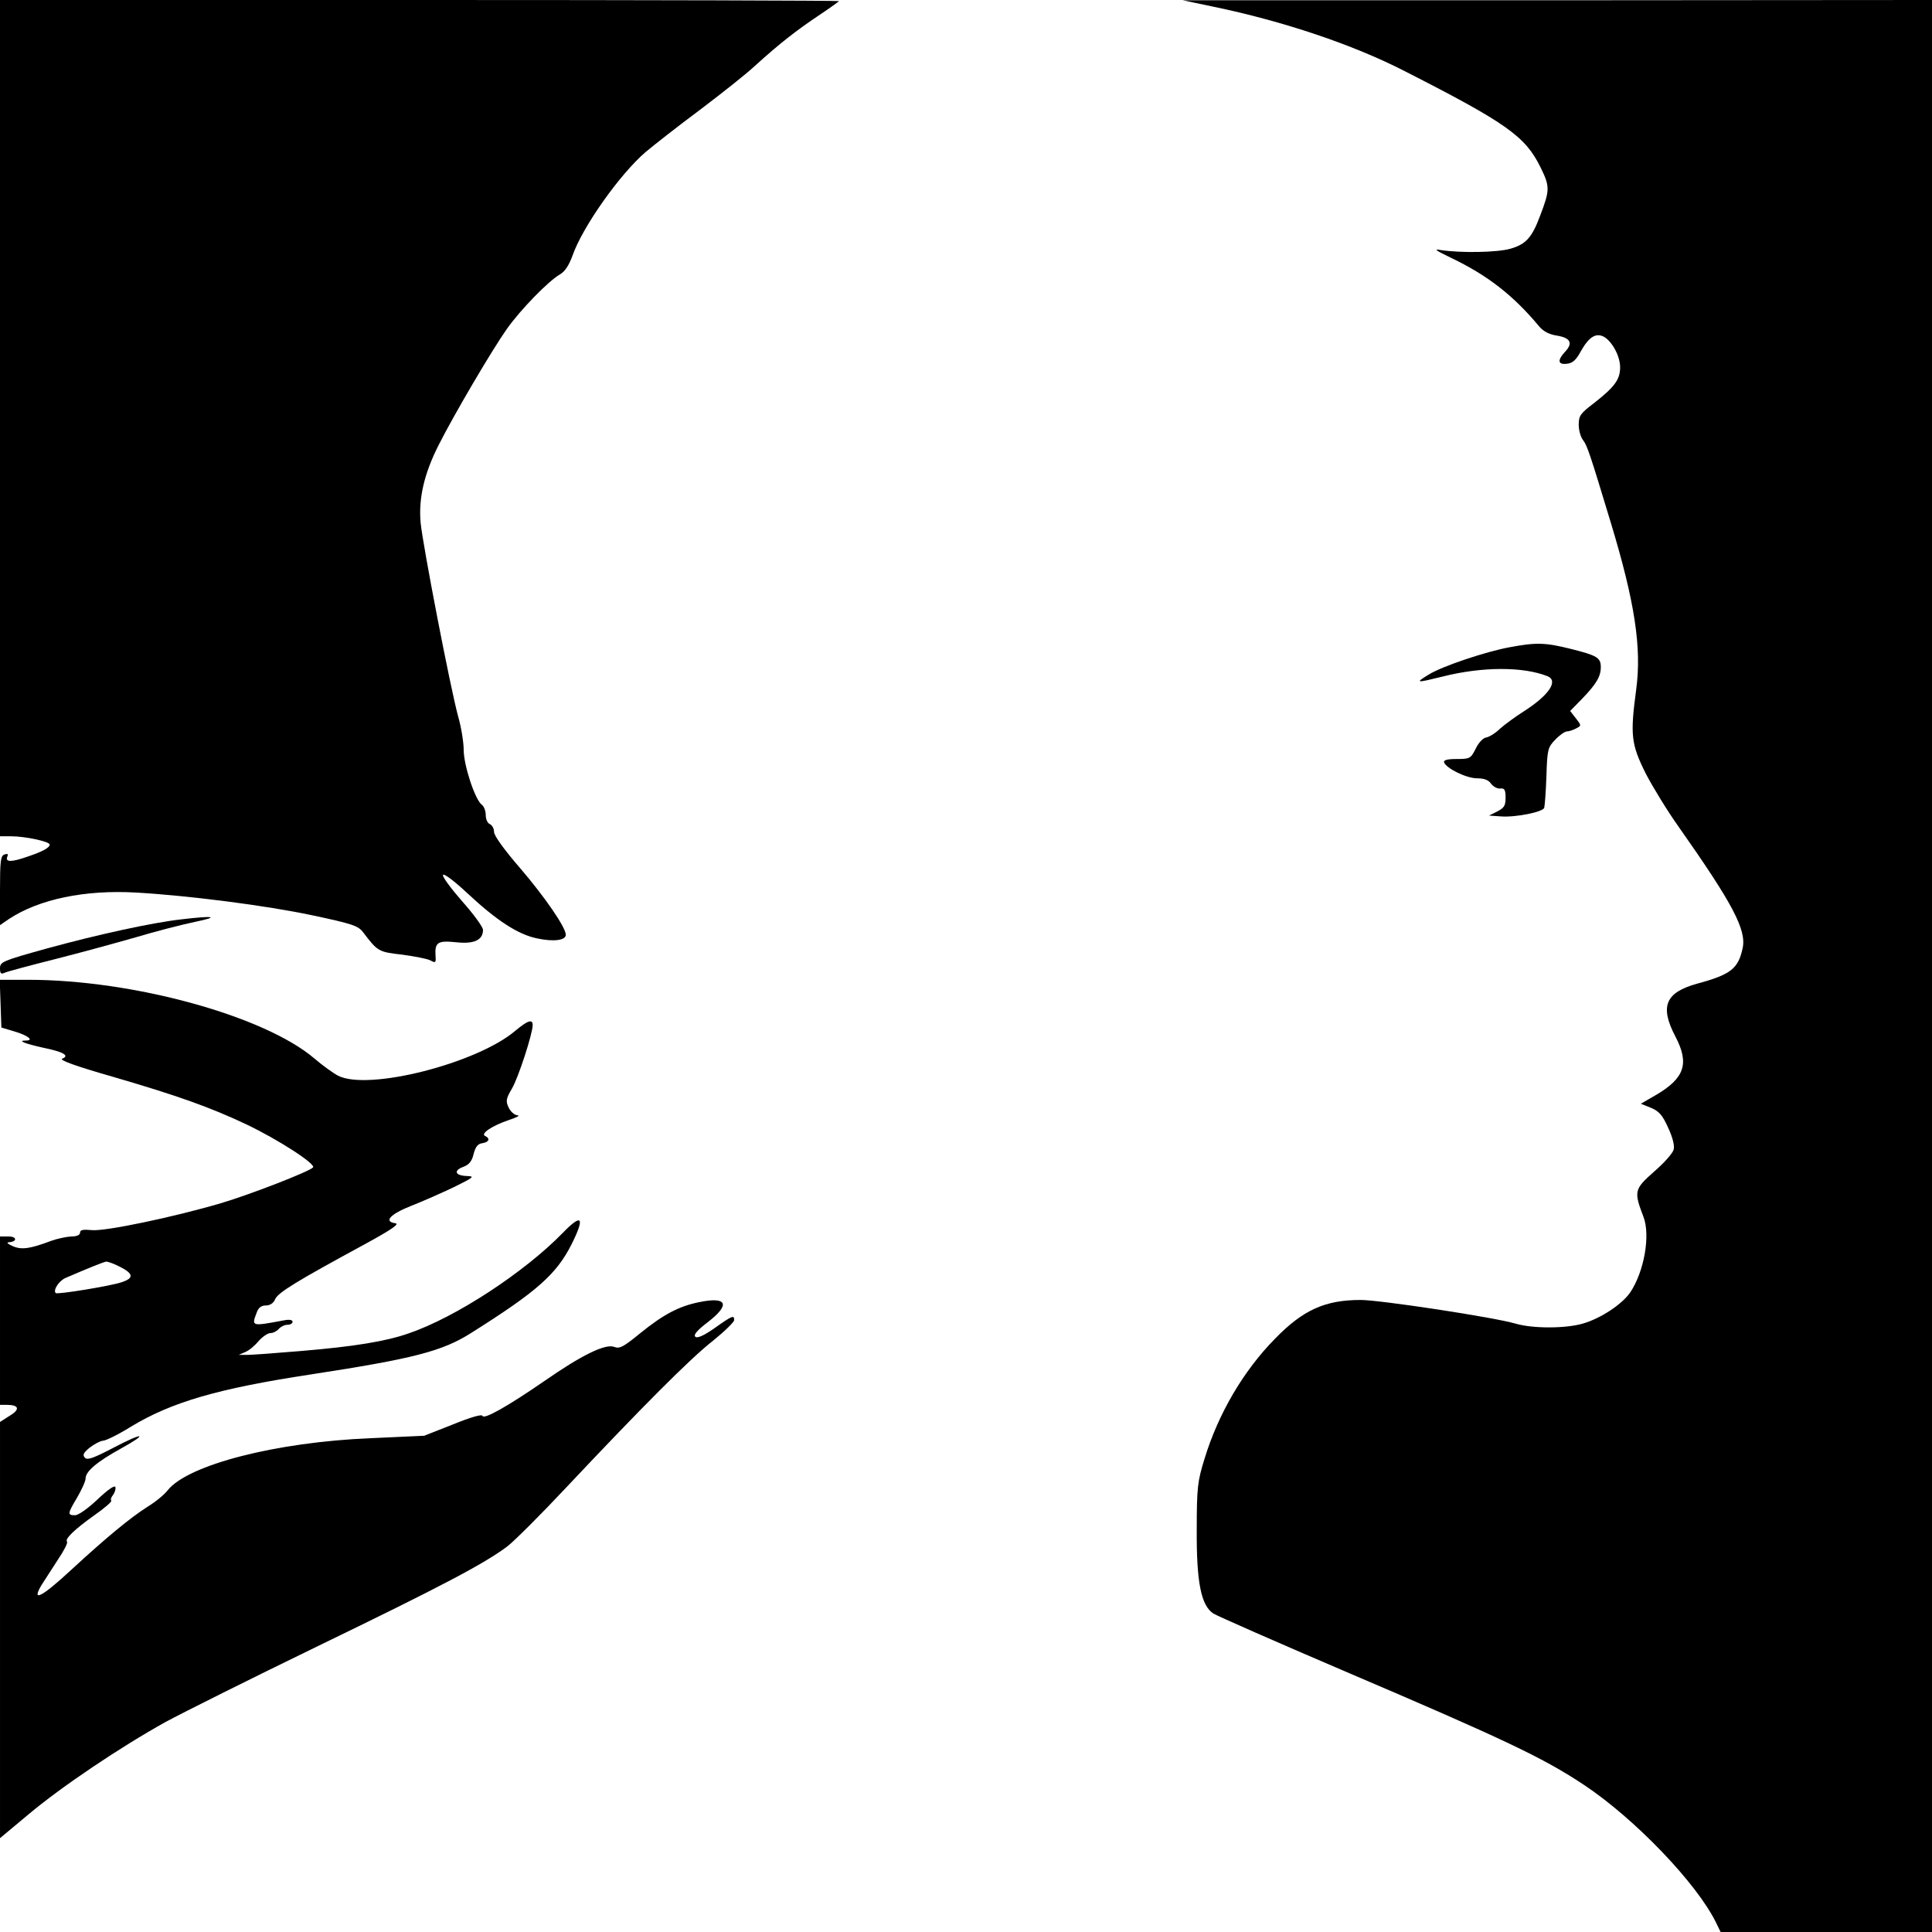
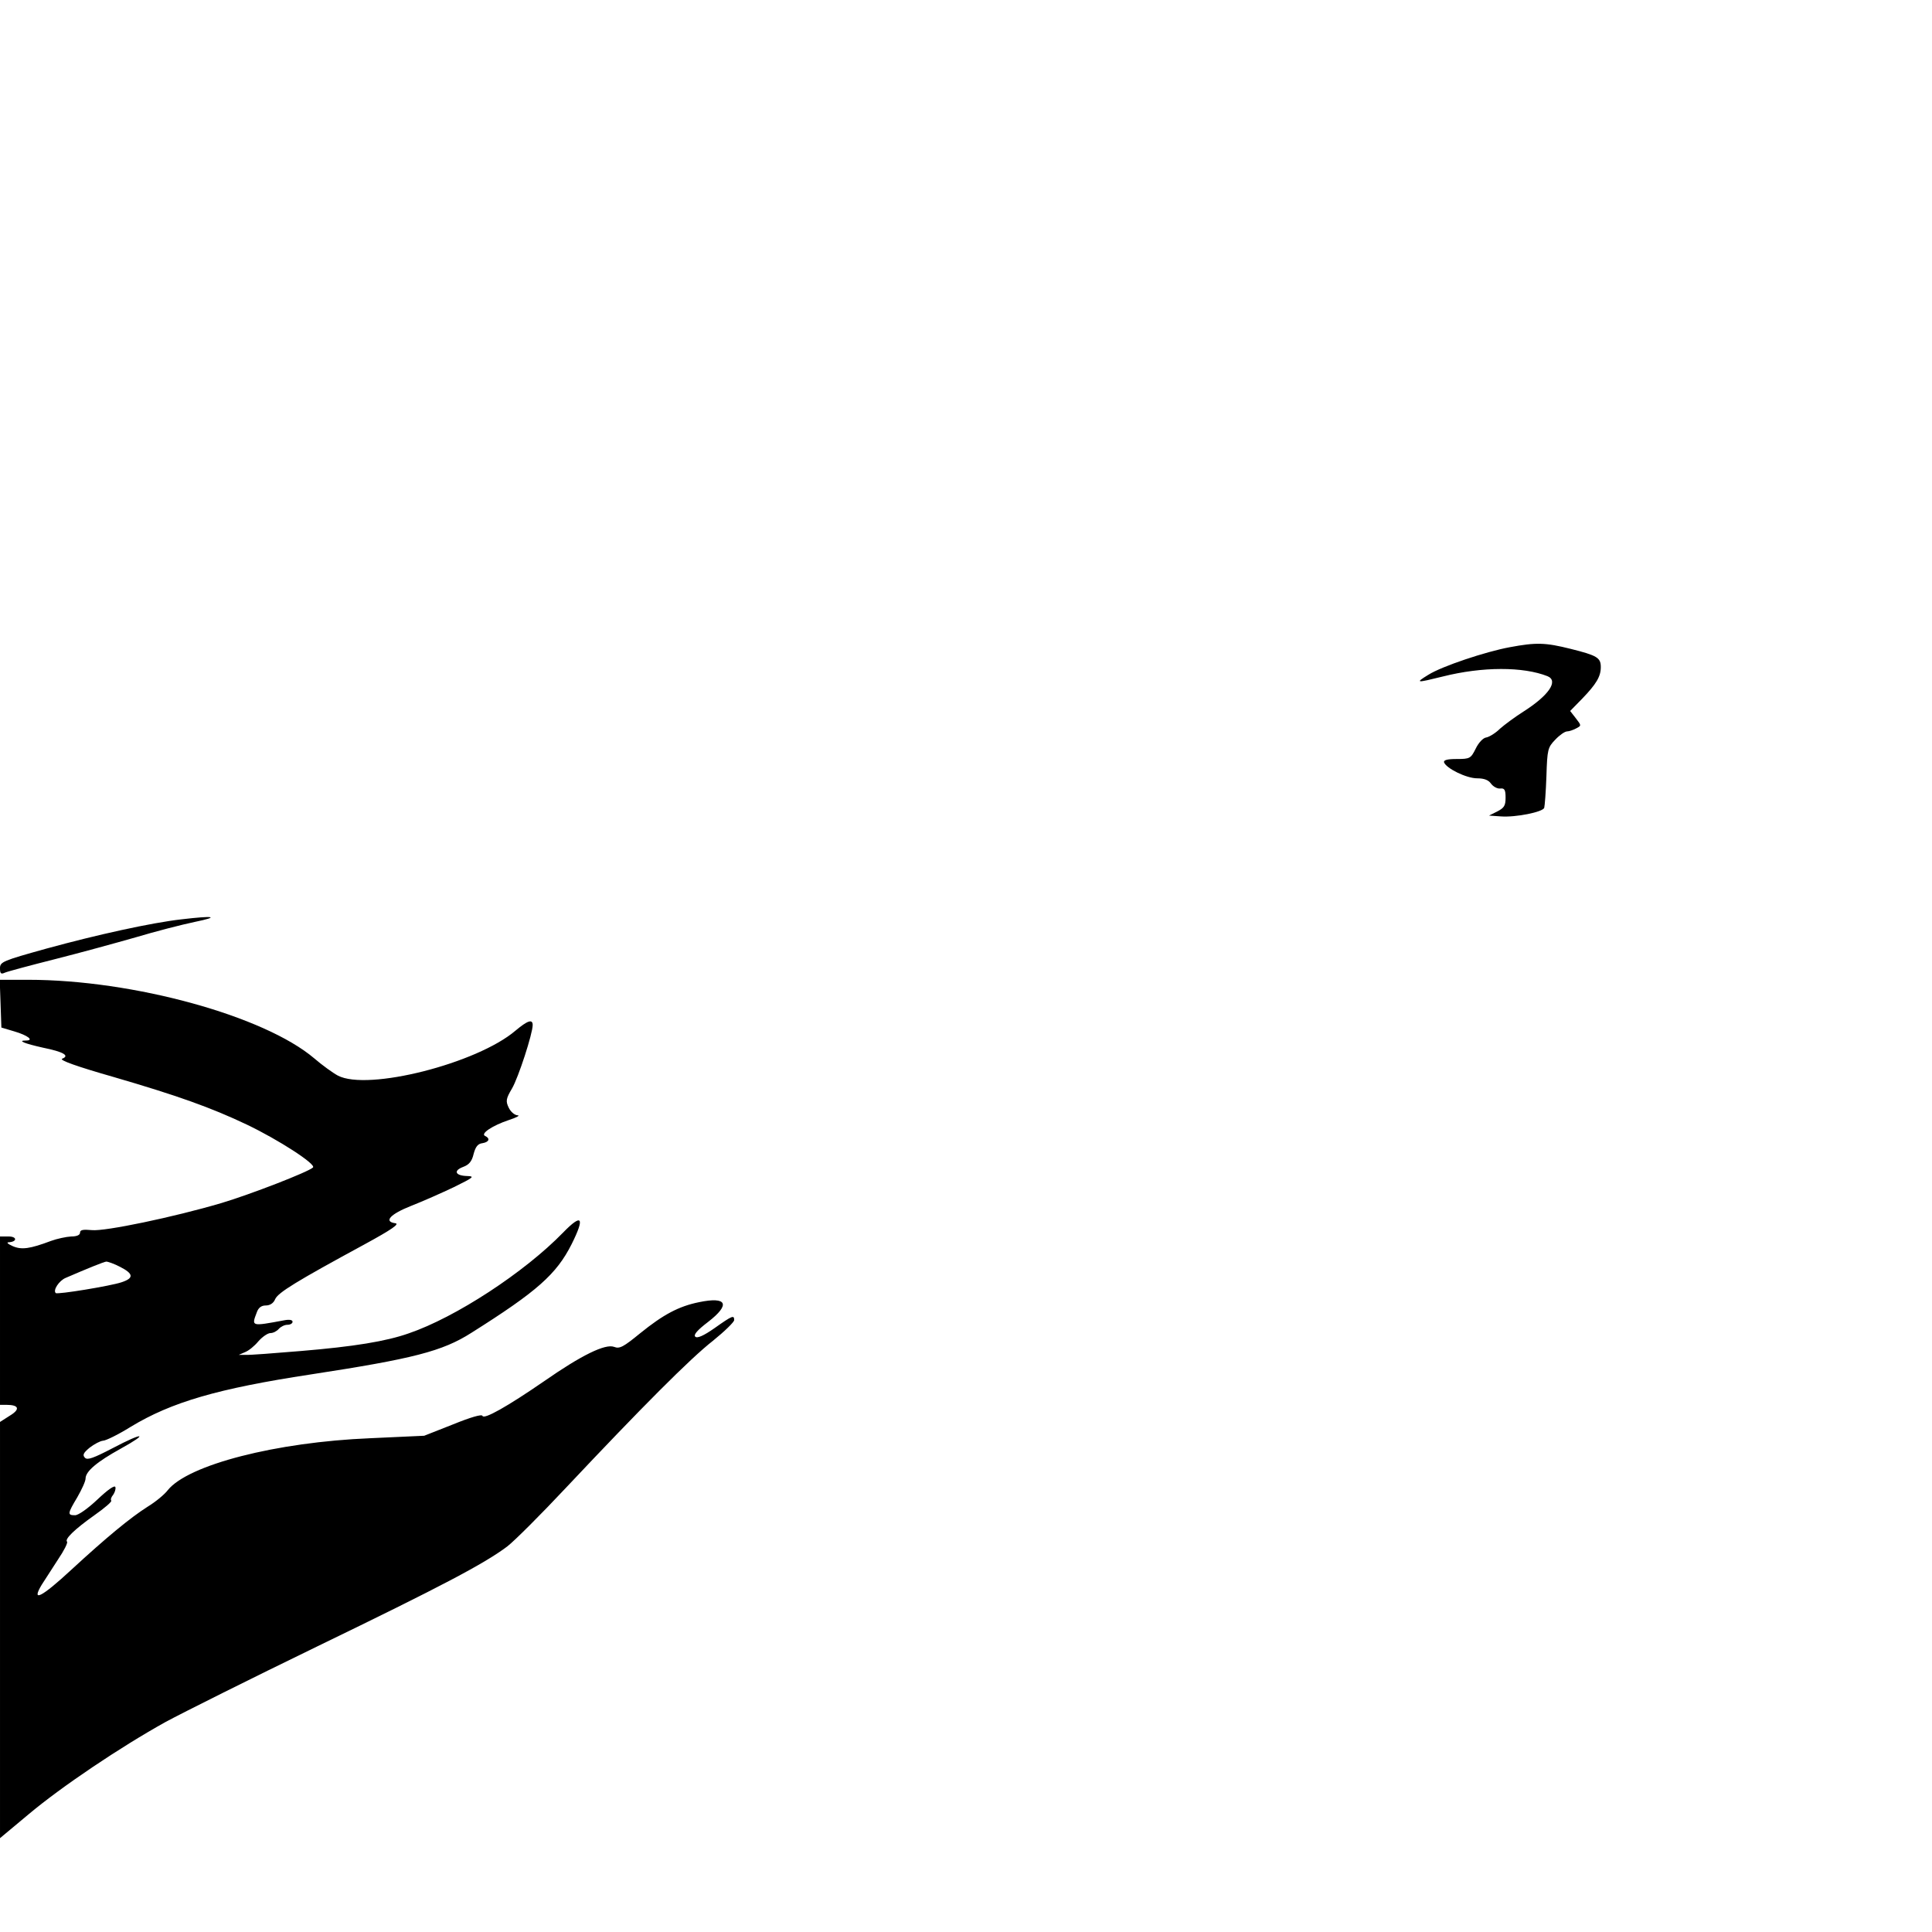
<svg xmlns="http://www.w3.org/2000/svg" version="1.0" width="700pt" height="700pt" viewBox="0 0 700 700" preserveAspectRatio="xMidYMid meet">
  <g transform="translate(0,700) scale(0.1,-0.1)" fill="#000000" stroke="none">
-     <path d="M0 5485 l0 -1515 40 0 c51 0 140 -19 140 -30 0 -11 -24 -25 -81 -44 -57 -20 -80 -20 -73 -1 5 11 2 13 -10 9 -14 -5 -16 -25 -16 -131 l0 -125 32 22 c109 72 275 107 463 96 190 -11 470 -47 635 -82 146 -31 167 -38 185 -61 54 -71 56 -72 143 -82 45 -6 91 -15 102 -21 18 -10 20 -8 18 17 -3 49 8 56 75 49 65 -7 97 8 97 45 0 10 -34 57 -76 104 -41 47 -72 89 -69 95 4 6 42 -23 88 -66 106 -99 184 -150 253 -164 60 -13 104 -7 104 13 0 27 -76 137 -165 241 -58 67 -95 118 -95 132 0 12 -7 24 -15 28 -8 3 -15 17 -15 32 0 15 -6 32 -14 38 -25 18 -66 144 -66 199 0 28 -9 83 -20 121 -28 102 -128 620 -136 702 -8 89 13 178 65 281 56 111 193 344 248 422 50 70 148 171 192 197 18 10 33 34 45 67 36 104 171 295 265 376 31 26 119 95 197 153 78 59 168 130 200 160 88 80 151 129 232 183 39 26 72 50 72 51 0 2 -684 4 -1520 4 l-1520 0 0 -1515z" />
-     <path d="M4395 6976 c256 -53 508 -138 695 -234 369 -188 436 -236 491 -347 35 -71 35 -83 -1 -177 -29 -78 -51 -103 -107 -119 -47 -14 -182 -16 -253 -5 -27 5 -19 -1 37 -28 132 -63 226 -136 320 -249 15 -18 37 -29 64 -33 49 -8 59 -27 30 -58 -29 -31 -27 -48 6 -44 21 2 34 14 51 46 29 51 54 67 83 52 30 -17 59 -70 59 -111 0 -44 -20 -71 -94 -129 -50 -38 -56 -46 -56 -79 0 -20 7 -45 16 -56 15 -20 25 -50 100 -298 87 -287 113 -454 92 -607 -22 -164 -18 -197 35 -303 26 -50 80 -138 120 -194 195 -277 245 -372 231 -438 -16 -75 -43 -96 -165 -129 -115 -32 -136 -82 -79 -191 52 -99 34 -152 -73 -214 l-52 -30 37 -15 c29 -12 42 -27 62 -72 16 -34 24 -65 20 -79 -3 -13 -35 -49 -71 -80 -72 -64 -74 -71 -38 -165 25 -67 2 -197 -48 -272 -29 -43 -106 -94 -170 -113 -63 -19 -183 -19 -245 -1 -77 23 -492 86 -562 86 -129 0 -209 -36 -311 -141 -114 -116 -205 -271 -255 -435 -25 -81 -28 -103 -28 -259 -1 -189 16 -272 60 -301 12 -8 230 -104 485 -213 574 -245 712 -311 858 -408 185 -123 410 -358 479 -500 l16 -33 383 0 383 0 0 3500 0 3500 -1357 -1 -1358 0 110 -23z" />
    <path d="M5470 4655 c-87 -16 -246 -69 -295 -100 -49 -30 -44 -30 53 -6 143 36 291 36 379 1 41 -17 4 -70 -87 -128 -30 -19 -68 -47 -85 -62 -16 -16 -39 -30 -50 -32 -11 -1 -28 -19 -38 -40 -18 -36 -21 -38 -69 -38 -35 0 -48 -4 -46 -12 8 -22 81 -58 120 -58 25 0 41 -6 50 -19 8 -11 23 -19 33 -18 16 2 20 -4 20 -33 0 -29 -5 -37 -30 -50 l-30 -15 43 -3 c54 -4 152 16 157 31 2 7 6 58 8 115 3 97 5 104 32 132 16 17 35 30 43 30 7 0 22 5 33 11 19 10 19 10 -1 36 l-21 27 44 45 c51 53 67 80 67 114 0 34 -13 42 -109 66 -92 23 -125 24 -221 6z" />
    <path d="M657 3669 c-107 -12 -307 -56 -489 -106 -158 -44 -168 -48 -168 -71 0 -19 3 -23 18 -16 9 4 91 26 182 49 91 23 222 59 292 79 70 21 167 46 215 56 92 19 68 23 -50 9z" />
    <path d="M2 3364 l3 -87 47 -14 c48 -14 73 -33 42 -33 -33 0 -5 -11 62 -26 74 -15 98 -29 69 -40 -11 -5 53 -28 186 -66 230 -67 354 -111 484 -173 113 -54 251 -143 239 -155 -16 -16 -228 -98 -332 -129 -173 -51 -422 -103 -469 -98 -32 3 -43 1 -43 -9 0 -9 -12 -14 -32 -14 -18 -1 -51 -8 -73 -16 -77 -29 -107 -33 -139 -19 -18 8 -24 14 -14 14 31 2 30 21 -1 21 l-31 0 0 -305 0 -305 23 0 c46 0 51 -16 13 -39 l-36 -23 0 -754 0 -754 103 86 c119 100 333 244 497 335 63 34 311 158 550 274 452 219 604 299 688 362 27 21 123 117 213 213 273 290 450 468 532 532 42 34 77 68 77 75 0 19 -6 17 -71 -29 -40 -28 -63 -38 -70 -31 -7 7 8 24 46 53 83 64 69 93 -32 72 -74 -15 -130 -45 -214 -113 -60 -49 -74 -57 -94 -49 -32 12 -118 -30 -253 -124 -135 -93 -219 -140 -224 -126 -2 7 -43 -5 -107 -31 l-104 -41 -196 -9 c-340 -14 -659 -96 -733 -188 -12 -16 -45 -43 -73 -60 -63 -40 -149 -111 -276 -228 -109 -101 -147 -120 -108 -55 13 20 40 62 60 93 21 31 35 59 32 63 -10 9 27 45 99 96 37 26 65 50 61 53 -3 4 0 13 7 21 6 9 10 21 8 28 -3 8 -28 -10 -65 -45 -35 -33 -69 -57 -81 -57 -28 0 -28 5 8 65 16 28 30 58 30 68 0 26 42 61 127 108 105 58 83 61 -27 3 -71 -37 -93 -45 -102 -36 -10 10 -6 18 17 37 17 13 38 24 48 25 10 0 55 22 100 50 148 90 317 139 652 190 372 57 478 84 583 151 238 150 308 212 363 321 49 98 38 113 -31 42 -140 -144 -389 -307 -559 -365 -82 -29 -199 -48 -391 -64 -96 -8 -186 -15 -200 -14 l-25 0 23 10 c13 5 34 22 48 39 14 16 34 30 44 30 10 0 23 7 30 15 7 8 21 15 31 15 11 0 19 5 19 11 0 7 -12 9 -32 5 -118 -22 -117 -22 -98 28 6 18 17 26 33 26 15 0 28 8 34 23 11 24 76 64 323 198 101 55 129 75 112 77 -43 6 -18 33 58 63 41 16 111 47 155 68 71 35 76 39 48 40 -43 1 -52 19 -15 33 22 8 32 21 38 47 7 26 15 37 32 39 24 4 29 17 10 26 -19 8 26 38 86 58 28 9 42 17 31 17 -11 1 -25 13 -32 28 -11 23 -10 32 12 69 23 39 75 199 75 230 0 23 -19 16 -62 -20 -139 -119 -536 -220 -644 -163 -17 9 -56 37 -85 62 -181 154 -656 285 -1037 285 l-103 0 3 -86z m433 -954 c49 -25 51 -41 5 -56 -38 -13 -232 -45 -238 -39 -11 10 12 45 36 55 81 35 138 58 147 59 6 0 29 -8 50 -19z" />
  </g>
</svg>